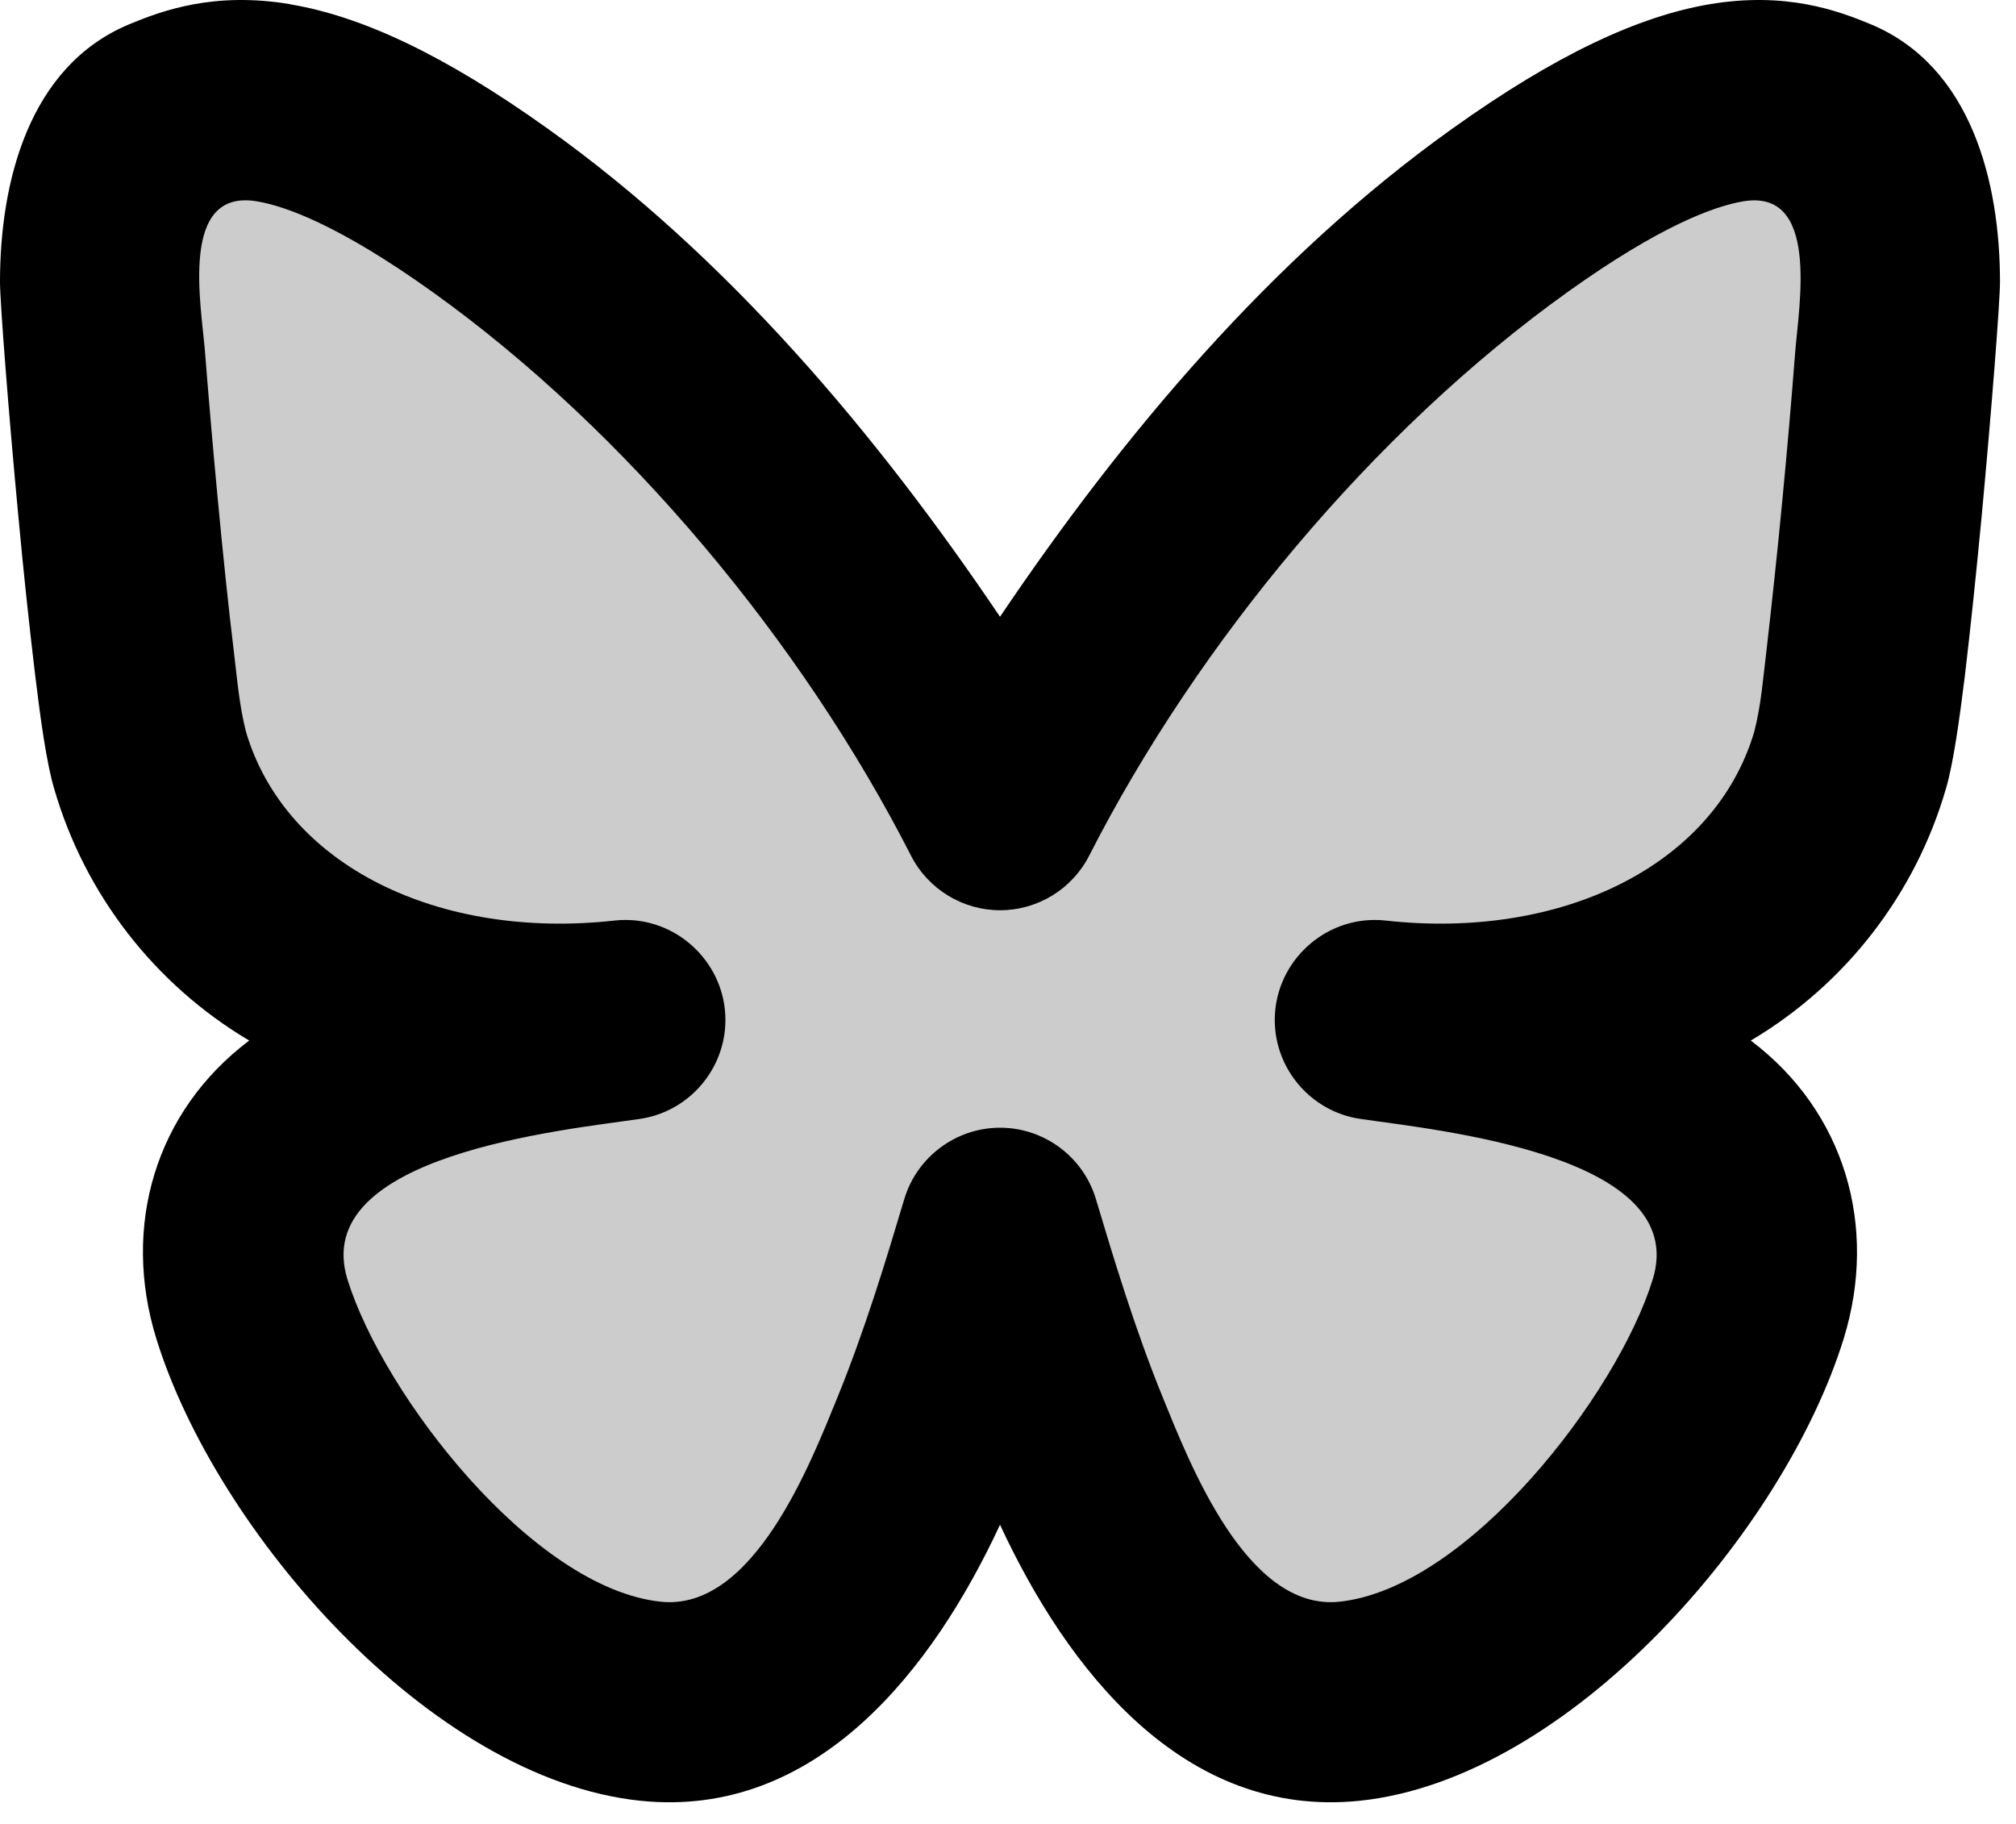
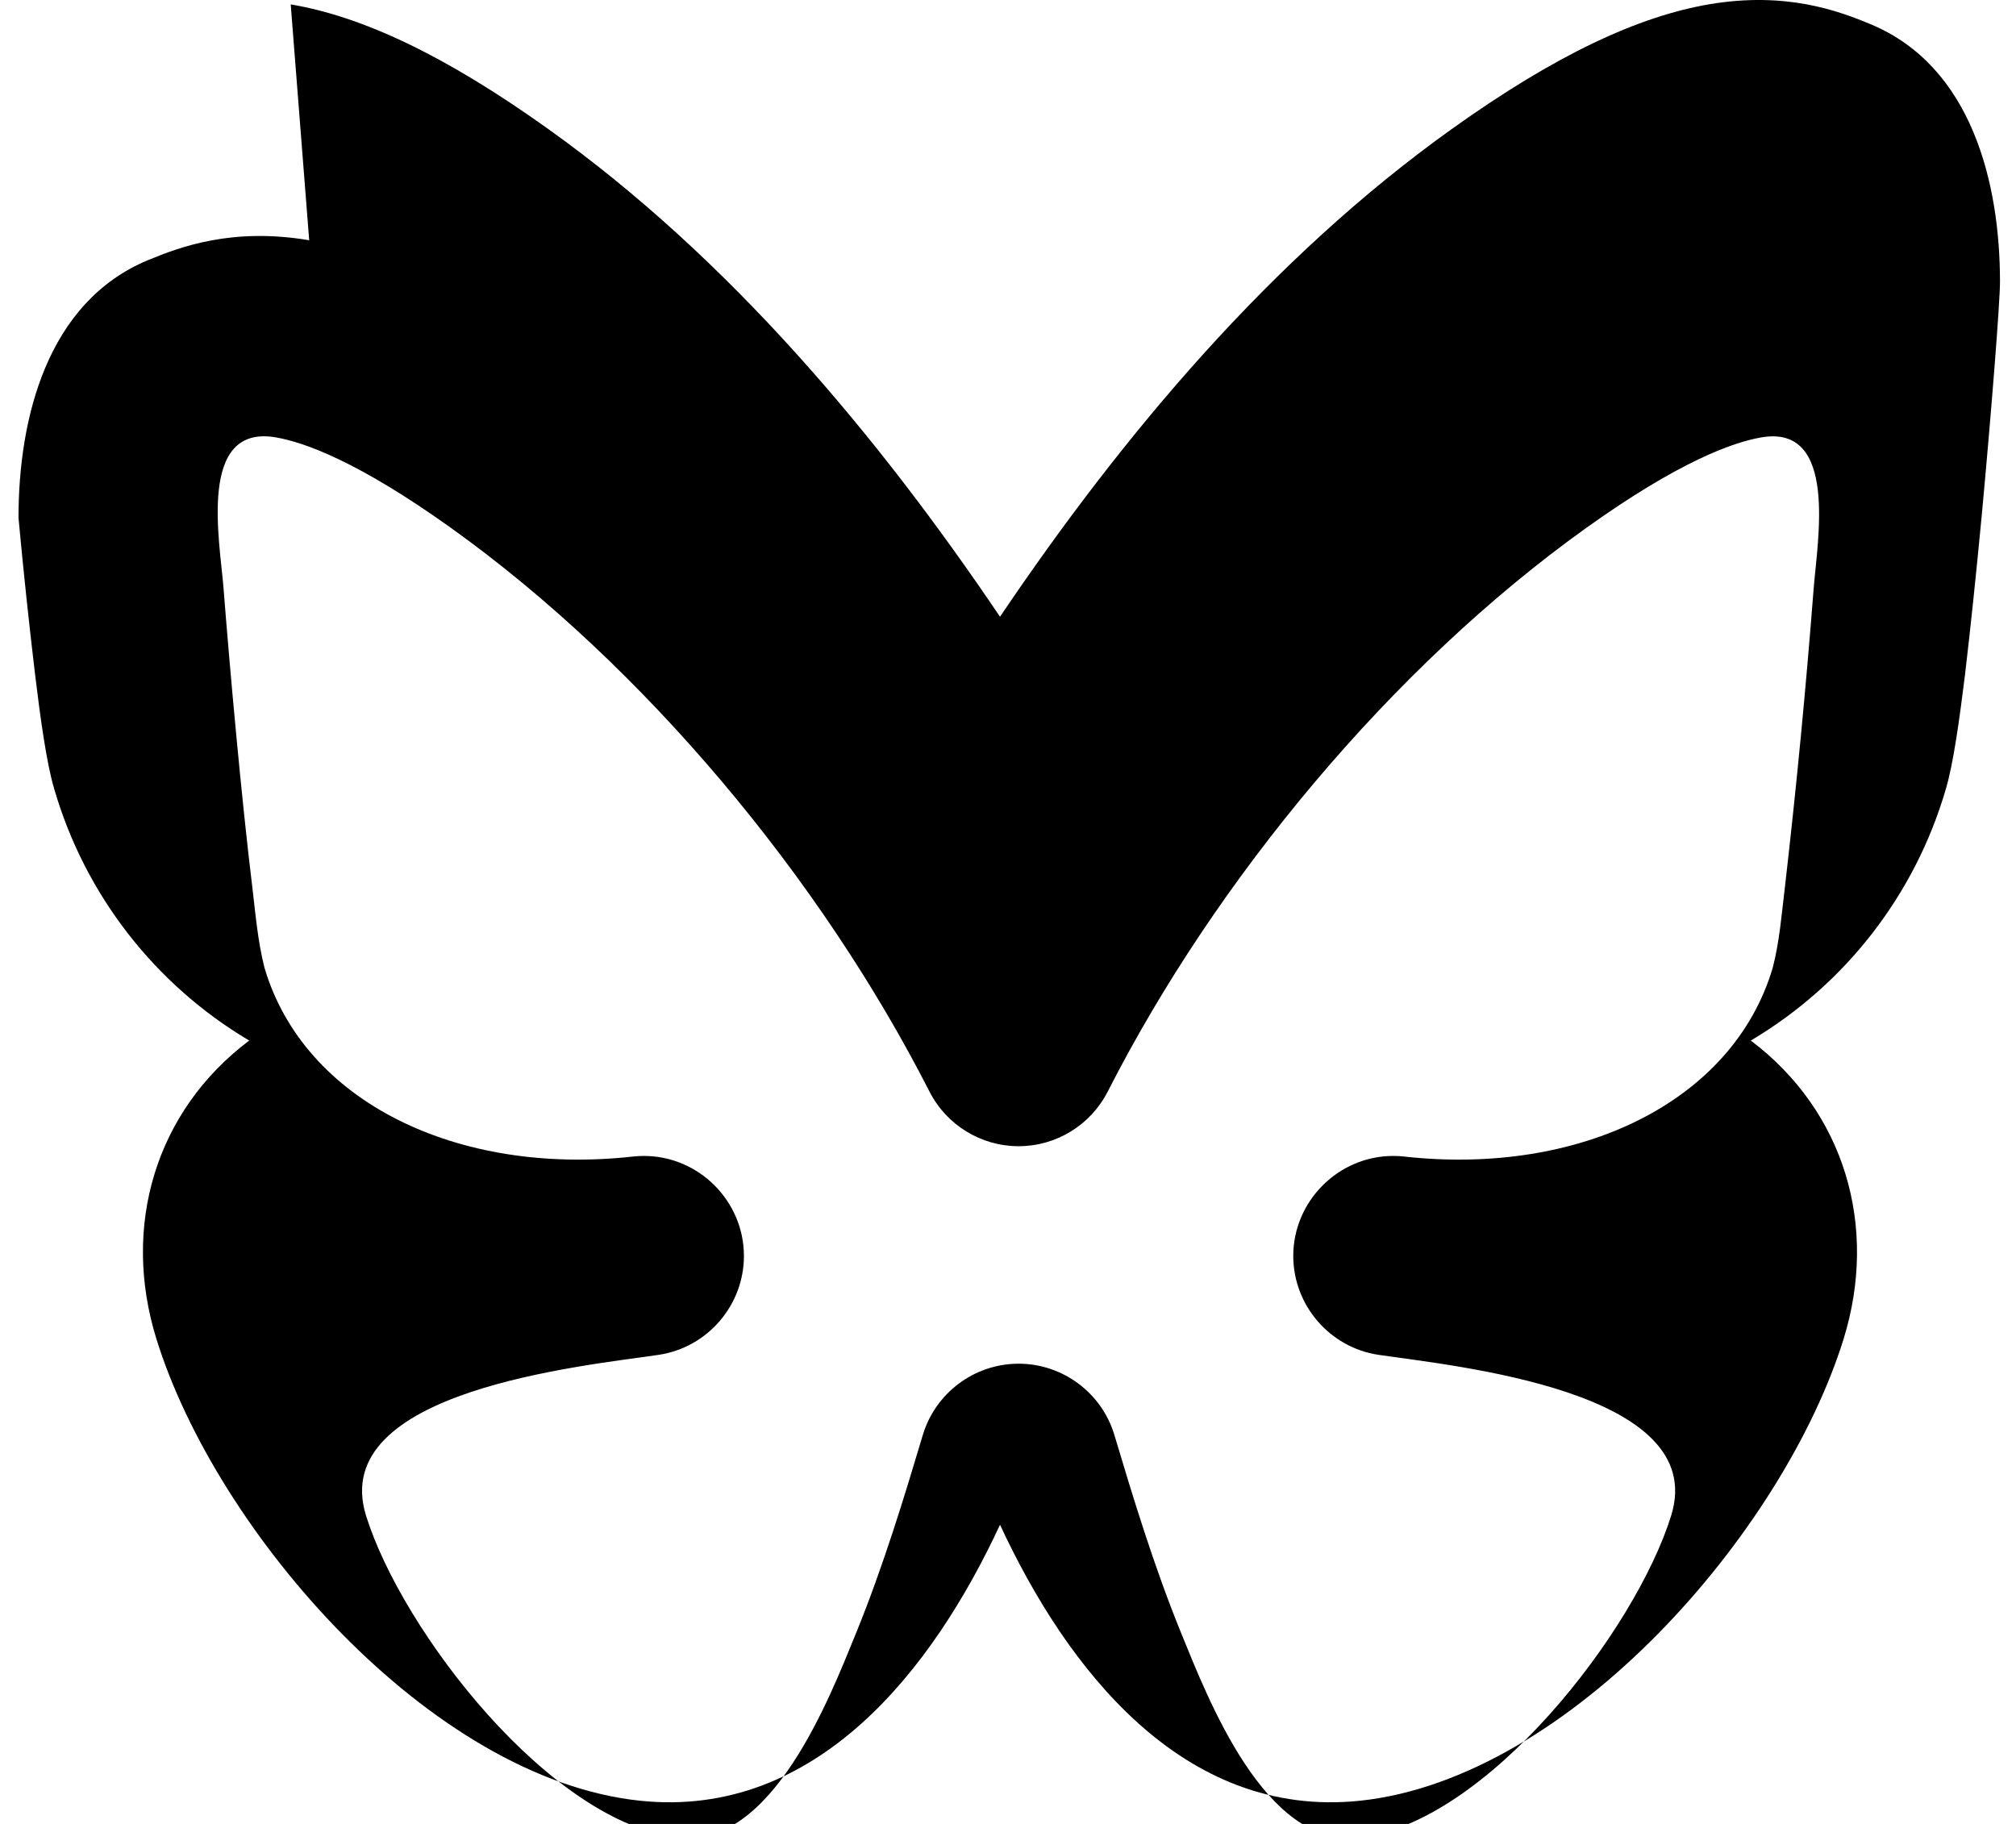
<svg xmlns="http://www.w3.org/2000/svg" width="100%" height="100%" viewBox="0 0 84 76" version="1.1" xml:space="preserve" style="fill-rule:evenodd;clip-rule:evenodd;stroke-linejoin:round;stroke-miterlimit:2;">
-   <path fill="currentColor" d="M68.881,42.789l3.22,14.145c0,1.793 -10.939,14.68 -13.162,14.68c-10.709,-2.368 -14.936,-8.809 -17.05,-16.58l-10.357,15.936c-2.223,-0 -17.948,-5.341 -17.948,-7.135c-4.093,-9.753 -2.265,-16.329 3.703,-20.683c-5.069,2.413 -14.75,-15.008 -14.561,-32.202c-0,-1.793 8.179,-7.226 10.402,-7.226c13.018,13.202 31.008,27.448 29.062,30.543c-1.818,-1.164 7.65,-11.05 27.147,-30.083c2.223,-0 9.114,0.648 9.114,2.441c1.532,13.863 0.443,26.723 -9.57,36.164Z" style="fill-opacity:0.2;fill-rule:nonzero;" />
-   <path fill="currentColor" d="M12.113,0.183c2.954,0.5 6.387,2.087 10.733,5.195c7.487,5.346 13.692,12.717 18.821,20.321c5.129,-7.604 11.333,-14.971 18.821,-20.321c4.345,-3.108 7.779,-4.695 10.733,-5.2c3.196,-0.541 5.375,0.271 6.729,0.834c4.204,1.754 5.383,6.608 5.383,10.733c0,0.838 -0.358,5.425 -0.77,9.833c-0.217,2.275 -0.459,4.617 -0.692,6.571c-0.221,1.784 -0.479,3.667 -0.792,4.721c-1.279,4.4 -4.187,8.152 -8.129,10.488c3.904,2.945 5.321,7.733 3.867,12.433c-2.488,8.017 -11.404,18.321 -20.146,19.242c-7.388,0.775 -12.229,-5.521 -15.004,-11.5c-2.775,5.979 -7.617,12.275 -15,11.5c-8.746,-0.917 -17.667,-11.225 -20.15,-19.242c-1.459,-4.7 -0.042,-9.488 3.866,-12.433c-3.94,-2.337 -6.847,-6.089 -8.125,-10.488c-0.316,-1.054 -0.575,-2.937 -0.791,-4.721c-0.261,-2.187 -0.493,-4.377 -0.696,-6.571c-0.417,-4.408 -0.771,-8.995 -0.771,-9.833c-0,-4.125 1.179,-8.979 5.383,-10.733c1.359,-0.563 3.529,-1.375 6.729,-0.834m-3.57,14.488c0.266,3.408 0.75,8.783 1.2,12.467c0.133,1.116 0.229,2.27 0.508,3.362c1.654,5.583 8.037,8.675 15.358,7.863c0.15,-0.017 0.301,-0.025 0.452,-0.025c2.285,0 4.166,1.881 4.166,4.167c0,2.053 -1.517,3.815 -3.547,4.12c-3.15,0.467 -13.812,1.488 -12.2,6.696c1.488,4.796 7.7,12.862 13.058,13.425c3.867,0.404 6.25,-5.808 7.359,-8.521c1.146,-2.808 2.033,-5.75 2.783,-8.258c0.527,-1.759 2.156,-2.972 3.992,-2.972c1.836,-0 3.465,1.213 3.991,2.972c0.75,2.508 1.638,5.45 2.784,8.258c1.108,2.713 3.491,8.925 7.358,8.521c5.358,-0.563 11.571,-8.625 13.058,-13.425c1.613,-5.208 -9.05,-6.229 -12.2,-6.696c-2.029,-0.305 -3.547,-2.067 -3.547,-4.12c0,-2.286 1.881,-4.167 4.167,-4.167c0.151,0 0.301,0.008 0.451,0.025c7.321,0.812 13.705,-2.28 15.359,-7.863c0.287,-1.108 0.37,-2.233 0.508,-3.362c0.478,-4.148 0.878,-8.304 1.2,-12.467c0.154,-1.95 1.029,-6.821 -2.175,-6.275c-1.192,0.204 -3.429,1.004 -7.287,3.762c-8.096,5.788 -15.438,14.638 -19.955,23.5c-0.71,1.394 -2.148,2.275 -3.712,2.275c-1.565,0 -3.002,-0.881 -3.713,-2.275c-4.516,-8.862 -11.858,-17.712 -19.954,-23.5c-3.858,-2.758 -6.096,-3.558 -7.287,-3.762c-3.267,-0.558 -2.33,4.308 -2.175,6.275" style="fill-rule:nonzero;" />
+   <path fill="currentColor" d="M12.113,0.183c2.954,0.5 6.387,2.087 10.733,5.195c7.487,5.346 13.692,12.717 18.821,20.321c5.129,-7.604 11.333,-14.971 18.821,-20.321c4.345,-3.108 7.779,-4.695 10.733,-5.2c3.196,-0.541 5.375,0.271 6.729,0.834c4.204,1.754 5.383,6.608 5.383,10.733c0,0.838 -0.358,5.425 -0.77,9.833c-0.217,2.275 -0.459,4.617 -0.692,6.571c-0.221,1.784 -0.479,3.667 -0.792,4.721c-1.279,4.4 -4.187,8.152 -8.129,10.488c3.904,2.945 5.321,7.733 3.867,12.433c-2.488,8.017 -11.404,18.321 -20.146,19.242c-7.388,0.775 -12.229,-5.521 -15.004,-11.5c-2.775,5.979 -7.617,12.275 -15,11.5c-8.746,-0.917 -17.667,-11.225 -20.15,-19.242c-1.459,-4.7 -0.042,-9.488 3.866,-12.433c-3.94,-2.337 -6.847,-6.089 -8.125,-10.488c-0.316,-1.054 -0.575,-2.937 -0.791,-4.721c-0.261,-2.187 -0.493,-4.377 -0.696,-6.571c-0,-4.125 1.179,-8.979 5.383,-10.733c1.359,-0.563 3.529,-1.375 6.729,-0.834m-3.57,14.488c0.266,3.408 0.75,8.783 1.2,12.467c0.133,1.116 0.229,2.27 0.508,3.362c1.654,5.583 8.037,8.675 15.358,7.863c0.15,-0.017 0.301,-0.025 0.452,-0.025c2.285,0 4.166,1.881 4.166,4.167c0,2.053 -1.517,3.815 -3.547,4.12c-3.15,0.467 -13.812,1.488 -12.2,6.696c1.488,4.796 7.7,12.862 13.058,13.425c3.867,0.404 6.25,-5.808 7.359,-8.521c1.146,-2.808 2.033,-5.75 2.783,-8.258c0.527,-1.759 2.156,-2.972 3.992,-2.972c1.836,-0 3.465,1.213 3.991,2.972c0.75,2.508 1.638,5.45 2.784,8.258c1.108,2.713 3.491,8.925 7.358,8.521c5.358,-0.563 11.571,-8.625 13.058,-13.425c1.613,-5.208 -9.05,-6.229 -12.2,-6.696c-2.029,-0.305 -3.547,-2.067 -3.547,-4.12c0,-2.286 1.881,-4.167 4.167,-4.167c0.151,0 0.301,0.008 0.451,0.025c7.321,0.812 13.705,-2.28 15.359,-7.863c0.287,-1.108 0.37,-2.233 0.508,-3.362c0.478,-4.148 0.878,-8.304 1.2,-12.467c0.154,-1.95 1.029,-6.821 -2.175,-6.275c-1.192,0.204 -3.429,1.004 -7.287,3.762c-8.096,5.788 -15.438,14.638 -19.955,23.5c-0.71,1.394 -2.148,2.275 -3.712,2.275c-1.565,0 -3.002,-0.881 -3.713,-2.275c-4.516,-8.862 -11.858,-17.712 -19.954,-23.5c-3.858,-2.758 -6.096,-3.558 -7.287,-3.762c-3.267,-0.558 -2.33,4.308 -2.175,6.275" style="fill-rule:nonzero;" />
</svg>